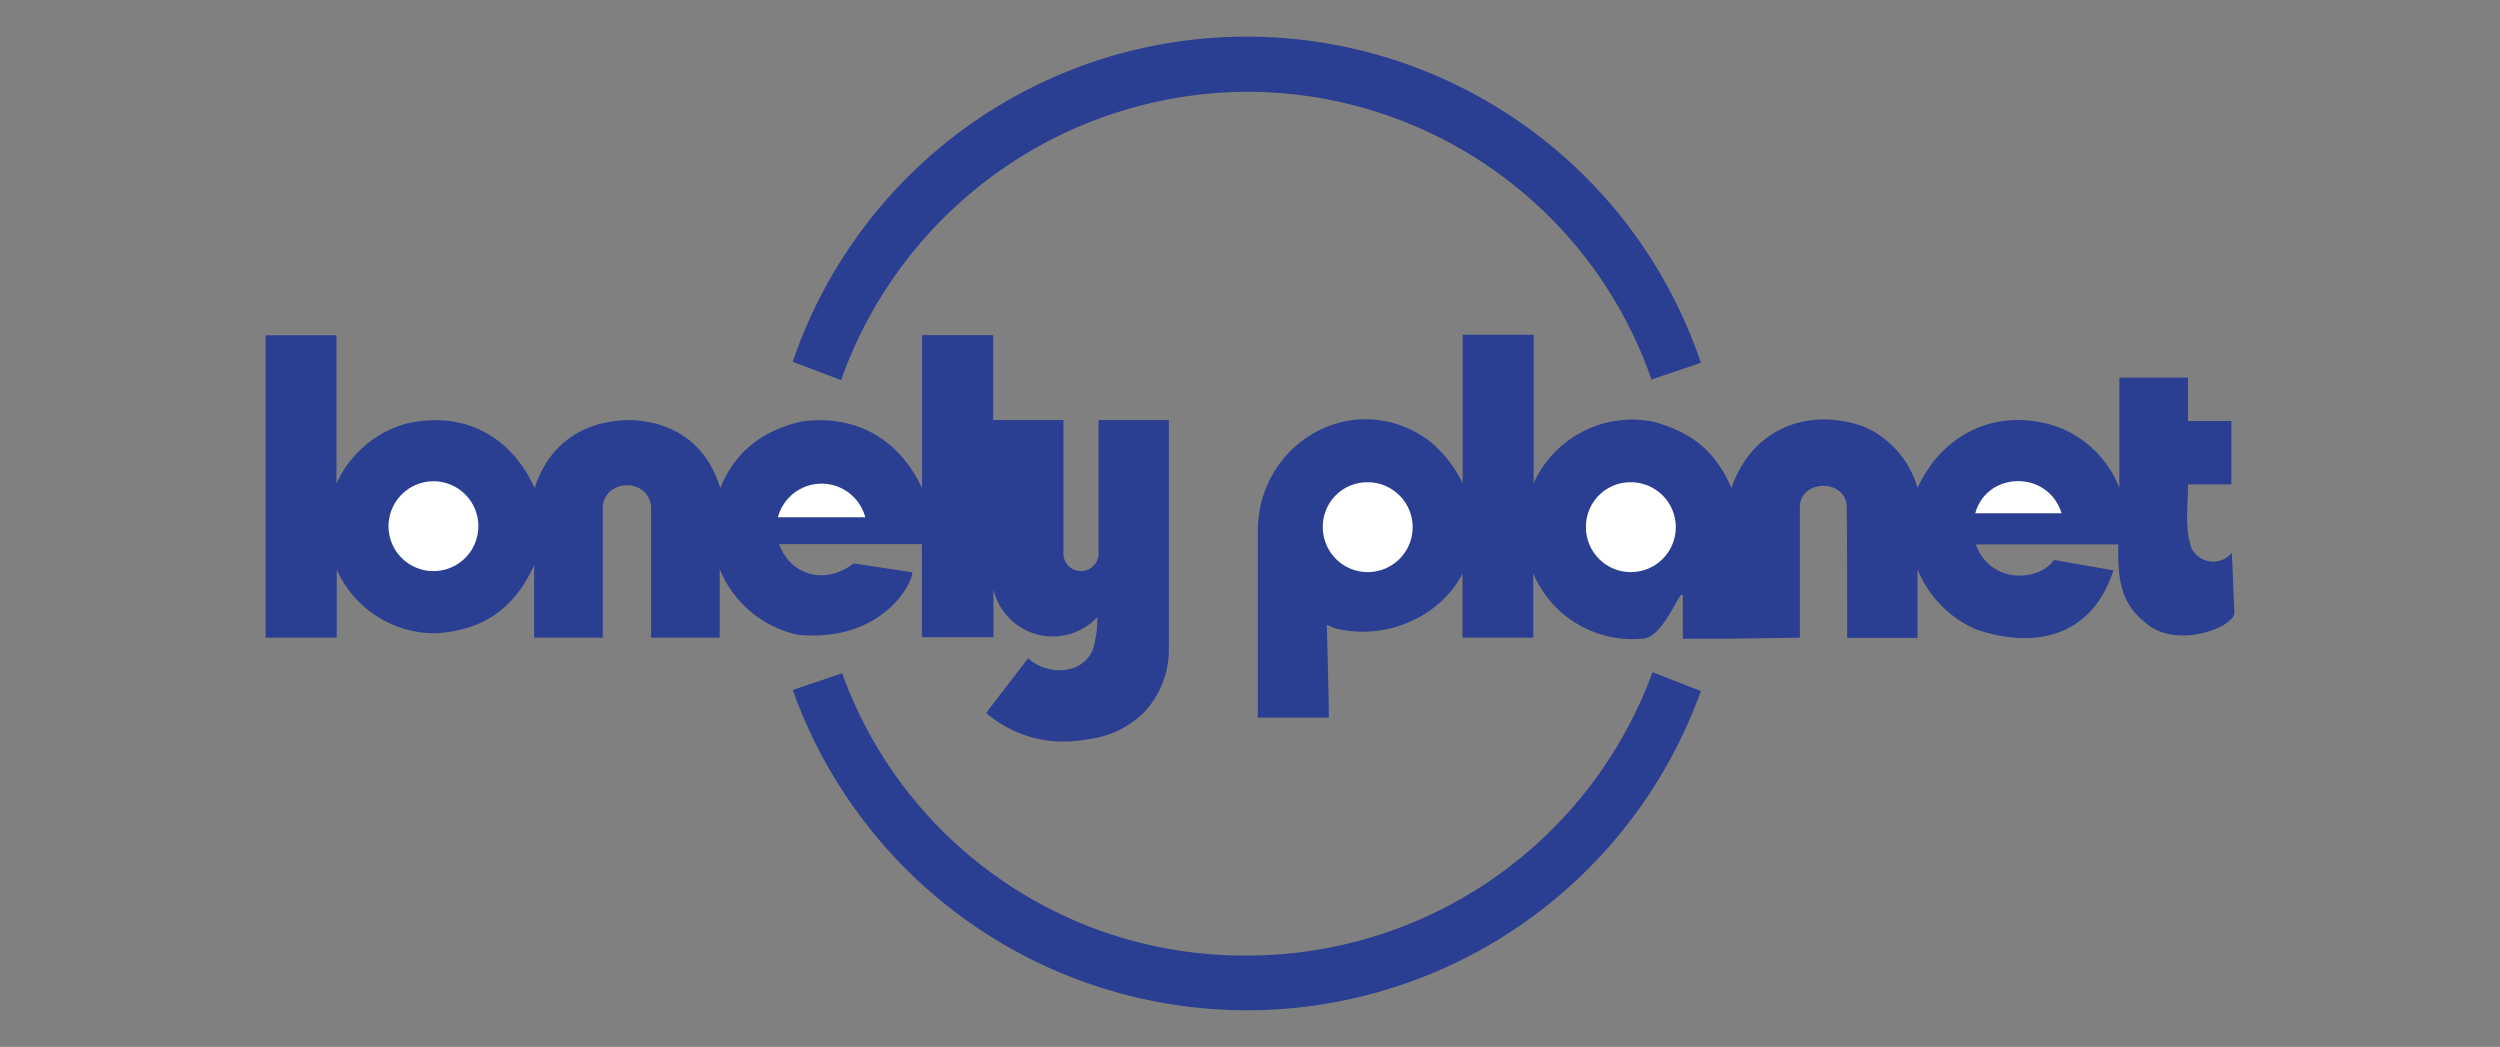
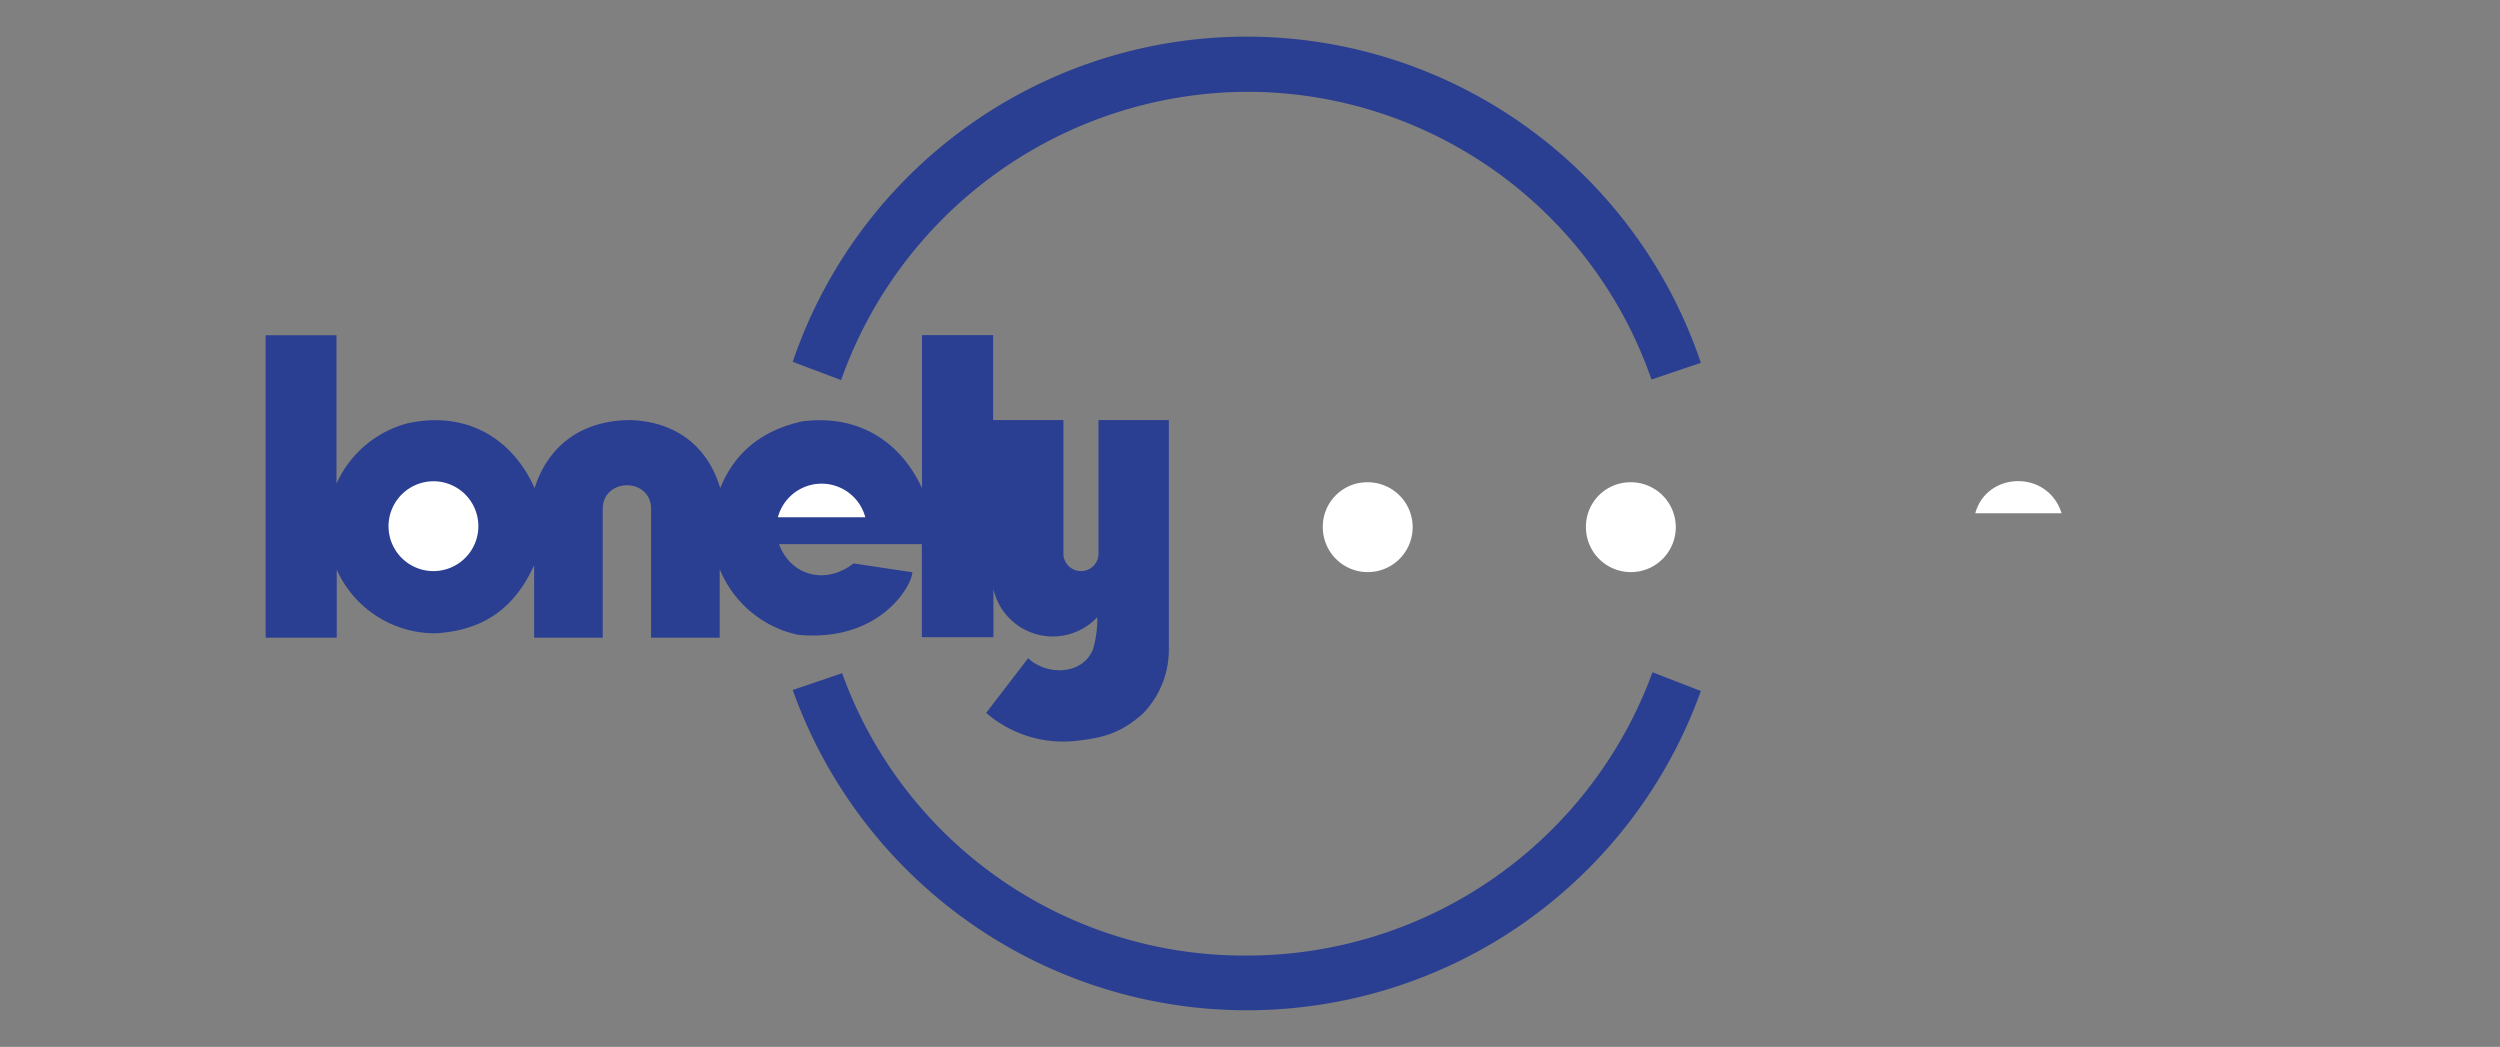
<svg xmlns="http://www.w3.org/2000/svg" viewBox="0 0 320 134">
  <rect x="0" y="0" width="320" height="134" fill="#808080" stroke="none" />
  <defs>
    <style>.cls-1{fill:#2a3e92;}.cls-2{fill:none;}.cls-3{fill:#fff;}</style>
  </defs>
  <path class="cls-1" d="M217.71,88.45a61.73,61.73,0,0,1-116.24-.13l3.16-1.07,3.16-1.08a54.68,54.68,0,0,0,51.8,36.14,55.26,55.26,0,0,0,51.93-36.26Z" />
  <path class="cls-1" d="M101.47,46.31a61.36,61.36,0,0,1,116.24.13l-3.16,1.07-3.16,1.07a54.79,54.79,0,0,0-51.8-36.83,55.38,55.38,0,0,0-51.93,36.9Z" />
  <line class="cls-2" x1="174.88" y1="61.73" x2="174.62" y2="53.83" />
  <line class="cls-2" x1="208.55" y1="61.73" x2="208.49" y2="53.83" />
-   <path class="cls-1" d="M285.3,71.14l.38-.38L286,78.4c.06,1.83-6.95,4.55-10.87,1.71s-4-6.13-4-10.43H252.9c1.95,5.25,8.21,4.68,10,2L270.52,73c-2.84,8.78-10.36,10-17.56,7.58a14.26,14.26,0,0,1-7.52-7.71v8.78h-9c0-5.37,0-11.49-.06-16.93-.32-3.53-6-3.28-6,.19V81.62l-8.85.13h-6.13V76.44c0-2.08-2.4,5.5-5.3,5.31a13.75,13.75,0,0,1-13.84-8.34v8.21H187.2V73.41c-2.66,5.31-9.61,8.72-16.37,7l-1-.44s.26,9.42.26,11.88H161V67.73c.25-11.37,12.51-18.13,21.86-11.37a16,16,0,0,1,4.36,5.49v-19h9.09v19A13.82,13.82,0,0,1,211.71,54c5,1.39,7.89,3.85,9.92,8.46,2.52-7.39,9.53-10.42,16.86-7.89a12.15,12.15,0,0,1,6.95,7.89c3.35-7.26,10.55-10.42,18.07-7.77a13.66,13.66,0,0,1,7.77,7.77V48.33h8.78v5.56h5.56V62h-5.56c0,2.78-.44,5.56.44,8.15a3.11,3.11,0,0,0,4.8,1" />
  <line class="cls-2" x1="257.76" y1="53.89" x2="258.14" y2="61.66" />
  <line class="cls-2" x1="55.1" y1="61.6" x2="55.23" y2="53.83" />
  <path class="cls-1" d="M149.61,83.39V53.77h-9V70.7a2.25,2.25,0,1,1-4.49,0V53.77h-9V42.9h-9.1V62.48c-2.9-6.25-8.46-9.47-15.41-8.53-5,1.14-8.53,3.86-10.42,8.53C90.54,57,86.43,54,80.75,53.77c-6,0-10.49,3-12.32,8.71-3-6.69-9.1-9.92-16.36-8.27a13.84,13.84,0,0,0-9,7.7v-19H34V81.62h9.1V72.91a13.78,13.78,0,0,0,12.69,8.15c6.2-.38,10.11-3.29,12.58-8.72v9.28h8.78V64.88c.31-3.66,5.87-3.72,6.19,0V81.62h8.78V72.84a14,14,0,0,0,10,8.41c10.42,1,14.59-6.2,14.66-8l-7.52-1.13c-3.79,2.9-8.15,1.39-9.54-2.47H118V81.56h9.16V75.43A7.8,7.8,0,0,0,140.45,79a13.34,13.34,0,0,1-.57,4.17c-1.39,3.29-5.94,3.29-8.28,1.08l-5.37,7a15.05,15.05,0,0,0,11.31,3.6c3.67-.38,5.94-1,8.78-3.54a11.75,11.75,0,0,0,3.29-7.9" />
  <path class="cls-3" d="M175.07,61.73a5.75,5.75,0,1,1-5.75,5.74,5.68,5.68,0,0,1,5.75-5.74" />
  <path class="cls-3" d="M208.74,61.73A5.75,5.75,0,1,1,203,67.47a5.69,5.69,0,0,1,5.75-5.74" />
  <path class="cls-3" d="M252.83,65.7h11.06c-1.77-5.62-9.6-5.36-11.06,0" />
  <path class="cls-3" d="M55.48,61.6a5.75,5.75,0,1,1-5.75,5.75,5.77,5.77,0,0,1,5.75-5.75" />
  <path class="cls-3" d="M110.76,66.21a5.79,5.79,0,0,0-11.19,0Z" />
</svg>